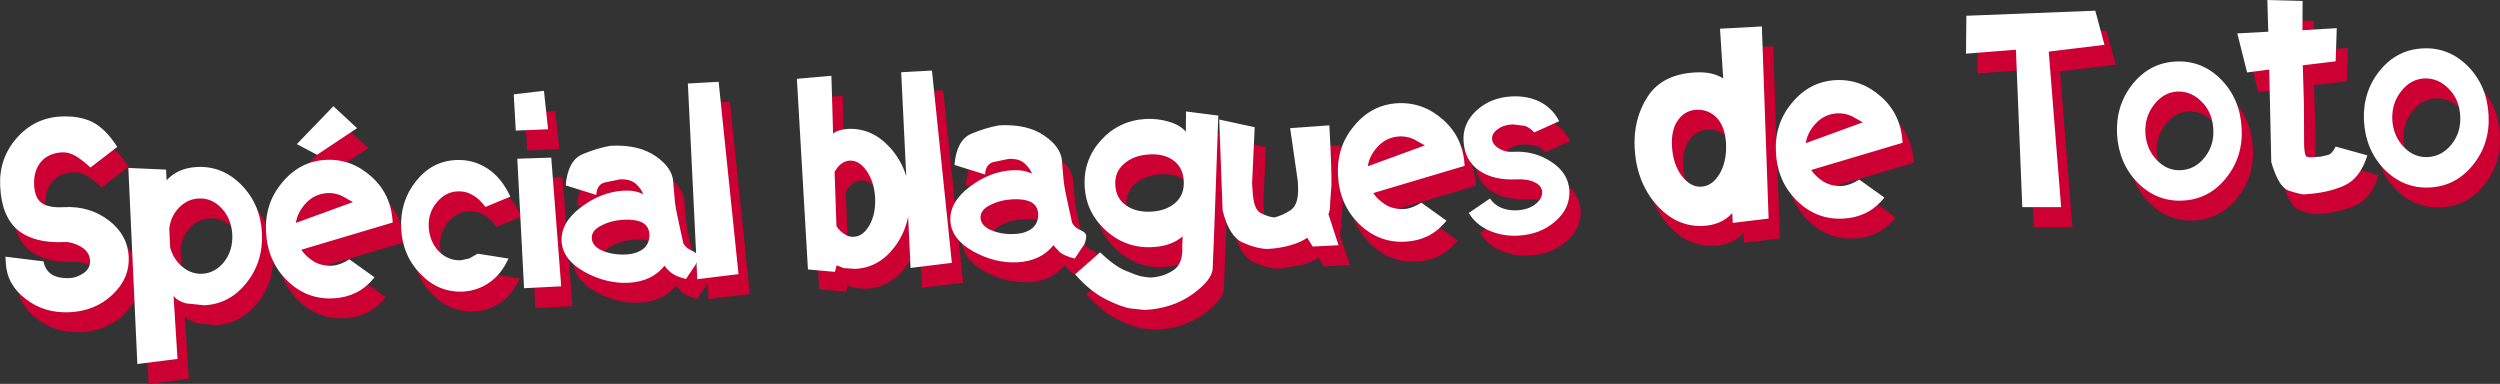
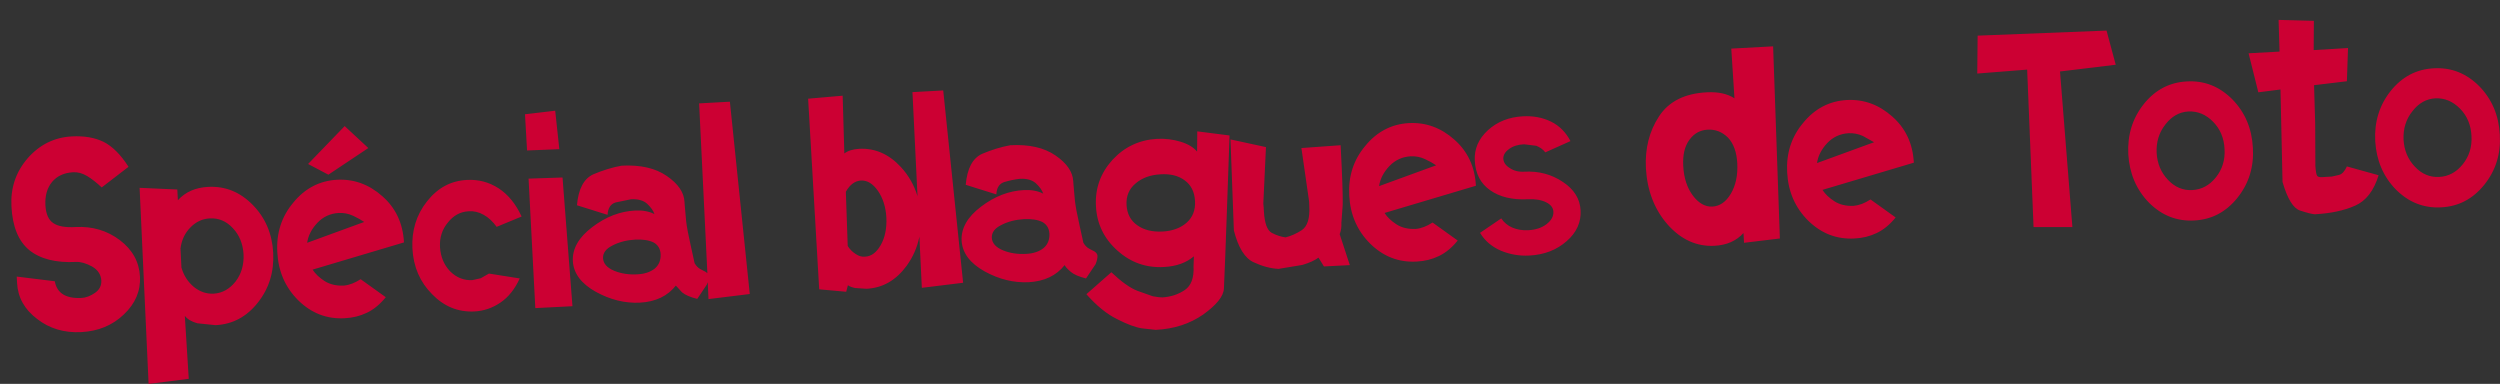
<svg xmlns="http://www.w3.org/2000/svg" height="102.3px" width="666.2px">
  <rect width="100%" height="100%" fill="#333333" stroke="none" />
  <g transform="matrix(1.0, 0.0, 0.0, 1.0, -64.9, -30.3)">
    <path d="M681.45 43.65 L690.6 43.1 690.3 51.95 681.55 53.0 681.85 63.3 681.9 74.5 Q682.05 76.75 682.4 77.2 682.75 77.55 683.75 77.5 L686.3 77.35 688.25 76.9 Q689.4 76.6 690.3 74.65 L698.75 77.0 Q696.85 83.2 692.5 85.1 688.15 87.05 681.75 87.4 680.55 87.3 677.8 86.4 675.1 85.5 673.15 78.8 L672.6 54.15 666.7 54.9 664.1 44.5 672.35 44.05 672.1 35.6 681.5 35.85 681.45 43.65 M665.25 69.7 Q665.7 77.35 661.1 83.05 656.55 88.7 649.65 89.05 642.7 89.45 637.55 84.3 632.5 79.1 632.05 71.4 631.65 63.7 636.2 58.0 640.75 52.35 647.65 52.0 654.6 51.6 659.75 56.75 664.85 61.95 665.25 69.7 M654.65 62.75 Q651.8 59.85 648.1 60.0 644.45 60.2 641.95 63.45 639.4 66.65 639.6 71.05 639.85 75.3 642.6 78.2 645.35 81.15 649.1 80.95 652.85 80.75 655.4 77.55 657.95 74.35 657.7 70.05 657.5 65.65 654.65 62.75 M720.45 59.25 Q717.6 56.35 713.9 56.5 710.25 56.7 707.75 59.95 705.2 63.15 705.4 67.55 705.65 71.8 708.4 74.7 711.15 77.65 714.9 77.45 718.65 77.25 721.2 74.05 723.75 70.85 723.5 66.55 723.3 62.15 720.45 59.25 M702.0 54.5 Q706.55 48.85 713.45 48.5 720.4 48.1 725.55 53.25 730.65 58.45 731.05 66.2 731.5 73.85 726.9 79.55 722.35 85.2 715.45 85.55 708.5 85.95 703.35 80.8 698.3 75.6 697.85 67.9 697.45 60.2 702.0 54.5 M628.7 47.55 L613.85 49.35 617.15 90.8 606.8 90.8 605.1 48.85 591.8 49.9 591.9 39.8 626.25 38.45 628.7 47.55 M574.9 73.65 L550.55 80.9 Q551.65 82.6 553.75 83.95 555.9 85.3 558.9 85.15 561.05 84.95 563.35 83.45 L570.05 88.25 Q567.75 91.1 565.0 92.4 562.3 93.7 559.1 93.85 552.0 94.25 546.75 89.1 541.55 83.95 541.15 76.3 540.7 68.65 545.4 63.05 550.05 57.35 557.05 56.95 563.8 56.6 569.15 61.35 574.5 66.05 574.9 73.65 M527.1 56.5 L526.25 43.25 537.4 42.65 539.2 93.85 529.65 95.0 529.5 92.4 Q526.65 95.55 521.75 95.8 514.65 96.15 509.3 90.15 504.0 84.1 503.5 75.1 503.1 67.25 507.0 61.3 510.9 55.35 519.7 54.9 524.25 54.65 527.1 56.5 M520.0 64.85 Q516.95 65.0 515.1 67.55 513.2 70.1 513.45 74.55 513.7 79.3 516.0 82.4 518.35 85.5 521.2 85.35 524.2 85.2 526.15 81.9 528.1 78.55 527.85 73.8 527.6 69.35 525.4 67.0 523.1 64.7 520.0 64.85 M561.35 66.55 Q559.5 65.7 557.5 65.8 554.15 66.0 551.85 68.4 549.5 70.9 549.1 73.75 L564.3 68.2 561.35 66.55 M440.35 63.1 Q447.1 62.75 452.45 67.5 457.8 72.2 458.2 79.8 L433.85 87.05 Q434.95 88.75 437.05 90.1 439.2 91.45 442.2 91.3 444.35 91.1 446.65 89.6 L453.35 94.4 Q451.05 97.25 448.3 98.55 445.6 99.85 442.4 100.0 435.3 100.4 430.05 95.25 424.85 90.1 424.45 82.45 424.0 74.8 428.7 69.2 433.35 63.5 440.35 63.1 M440.8 71.95 Q437.45 72.15 435.15 74.55 432.8 77.05 432.4 79.9 L447.6 74.35 Q446.45 73.55 444.65 72.7 442.8 71.85 440.8 71.95 M422.15 69.0 Q422.8 81.4 422.7 84.95 L422.35 89.7 Q422.45 91.3 421.9 92.7 L424.6 100.95 417.7 101.3 416.25 98.95 Q414.8 100.05 411.95 100.9 L405.6 101.95 Q402.45 101.8 399.0 100.2 395.45 98.6 393.7 91.7 L392.8 67.45 402.25 69.5 401.55 84.55 401.65 85.65 401.7 86.55 Q401.95 91.35 403.8 92.35 405.7 93.35 407.5 93.55 409.7 93.0 411.85 91.6 414.05 90.05 413.8 85.3 L413.75 84.0 411.7 69.75 422.15 69.0 M471.05 68.75 Q468.6 68.85 467.05 70.0 465.45 71.15 465.5 72.6 465.6 74.1 467.25 75.1 468.9 76.2 471.15 76.05 476.9 75.75 481.4 78.8 485.85 81.75 486.1 86.35 486.35 91.1 482.4 94.55 478.4 98.1 472.4 98.4 468.45 98.6 464.85 97.1 461.25 95.55 459.3 92.35 L464.95 88.5 Q466.05 90.15 467.9 90.95 469.8 91.75 472.1 91.65 475.1 91.5 477.0 90.05 478.95 88.55 478.85 86.7 478.75 85.1 476.9 84.2 475.0 83.25 472.05 83.4 465.85 83.7 462.0 81.0 458.15 78.3 457.9 73.1 457.65 68.45 461.4 65.0 465.15 61.6 470.65 61.3 474.8 61.05 478.2 62.7 481.55 64.35 483.4 67.9 L476.7 70.9 Q475.8 69.75 474.3 69.15 L471.05 68.75 M334.15 69.0 Q341.65 68.6 346.2 71.75 350.7 74.85 350.9 78.6 L350.95 79.35 351.35 83.85 Q351.6 86.05 352.6 90.45 L353.6 95.0 Q354.3 96.15 355.2 96.6 L356.55 97.3 Q357.3 97.8 357.35 98.45 357.4 99.35 356.85 100.7 L354.3 104.5 Q351.5 103.8 350.25 102.75 349.0 101.7 348.6 100.95 345.3 105.15 339.05 105.5 333.05 105.8 327.25 102.6 321.45 99.35 321.15 94.45 320.9 89.45 326.35 85.35 331.75 81.25 337.75 80.95 340.75 80.8 342.9 81.9 342.45 80.55 340.95 79.15 339.45 77.8 336.65 77.95 334.55 78.2 332.55 78.8 330.55 79.4 330.4 82.1 L322.25 79.55 Q322.8 73.05 326.6 71.3 330.5 69.65 334.15 69.0 M332.15 97.0 Q334.95 98.15 338.4 97.95 341.25 97.8 343.0 96.4 344.65 95.0 344.55 92.55 344.4 90.4 342.65 89.45 340.8 88.55 337.75 88.7 334.35 88.9 331.75 90.25 329.1 91.55 329.2 93.65 329.3 95.8 332.15 97.0 M356.95 85.25 Q356.55 78.2 361.35 72.9 366.15 67.7 373.25 67.3 376.5 67.15 379.45 68.05 382.45 68.95 383.9 70.7 L383.95 65.3 392.55 66.4 391.8 87.8 391.4 98.7 391.05 107.2 Q390.9 110.25 385.55 114.1 380.15 117.85 372.9 118.2 L369.2 117.8 Q366.6 117.4 362.6 115.35 358.5 113.35 354.4 108.7 L361.05 102.85 Q365.05 106.65 368.0 107.8 L372.1 109.25 373.7 109.5 374.65 109.55 Q378.0 109.35 380.6 107.6 383.2 105.85 382.95 101.25 L383.05 98.6 Q380.0 101.2 375.05 101.45 368.0 101.85 362.7 97.1 357.3 92.3 356.95 85.25 M374.2 76.75 Q370.15 76.95 367.55 79.15 364.9 81.35 365.1 84.9 365.3 88.5 368.0 90.35 370.6 92.2 374.65 92.0 378.65 91.8 381.1 89.65 383.55 87.5 383.35 83.85 383.15 80.25 380.65 78.4 378.15 76.5 374.2 76.75 M259.4 57.4 L264.7 108.65 253.7 110.0 253.5 105.5 253.25 106.15 250.7 109.95 Q247.9 109.25 246.65 108.2 L245.0 106.4 Q241.7 110.6 235.45 110.95 229.45 111.25 223.65 108.05 217.85 104.8 217.55 99.9 217.3 94.9 222.75 90.8 228.15 86.7 234.15 86.4 237.15 86.25 239.3 87.35 238.85 86.0 237.35 84.6 235.85 83.25 233.05 83.4 L228.95 84.25 Q226.95 84.85 226.8 87.55 L218.65 85.0 Q219.2 78.5 223.0 76.75 226.9 75.1 230.55 74.45 238.05 74.05 242.6 77.2 247.1 80.3 247.3 84.05 L247.35 84.8 247.75 89.3 Q248.0 91.5 249.0 95.9 L250.0 100.45 Q250.7 101.6 251.6 102.05 L252.95 102.75 253.4 103.1 251.2 57.85 259.4 57.4 M316.25 54.4 L321.55 105.65 310.55 107.0 309.9 93.35 Q309.05 97.65 306.45 101.2 302.2 106.95 295.8 107.25 L292.75 107.05 Q291.4 106.75 290.85 106.3 L290.4 108.05 283.2 107.4 280.25 56.6 289.45 55.8 289.9 71.2 Q291.3 70.1 293.9 69.95 300.25 69.65 305.05 74.9 308.1 78.25 309.4 82.6 L308.05 54.85 316.25 54.4 M298.85 81.15 Q296.85 78.3 294.35 78.4 291.9 78.55 290.3 81.4 L290.8 95.85 Q291.65 97.2 292.95 98.0 294.1 98.8 295.4 98.7 297.9 98.6 299.6 95.6 301.3 92.6 301.1 88.25 300.85 84.05 298.85 81.15 M172.55 94.9 L148.2 102.15 Q149.3 103.85 151.4 105.2 153.55 106.55 156.55 106.4 158.7 106.2 161.0 104.7 L167.7 109.5 Q165.4 112.35 162.65 113.65 159.95 114.95 156.75 115.1 149.65 115.5 144.4 110.35 139.2 105.2 138.8 97.55 138.35 89.9 143.05 84.3 147.7 78.6 154.7 78.2 161.45 77.85 166.8 82.6 172.15 87.3 172.55 94.9 M178.7 83.95 Q182.95 78.55 189.35 78.25 193.95 78.0 197.8 80.5 201.6 83.0 203.9 88.0 L197.25 90.75 Q195.7 88.6 193.8 87.55 191.9 86.45 189.8 86.6 186.5 86.75 184.25 89.6 181.95 92.35 182.15 96.15 182.4 100.05 184.85 102.6 187.35 105.1 190.75 104.95 L193.0 104.45 195.2 103.2 203.4 104.5 Q201.45 108.75 198.3 110.9 195.1 113.1 191.3 113.3 184.8 113.6 180.05 108.7 175.2 103.85 174.8 96.55 174.45 89.3 178.7 83.95 M204.8 60.75 L212.85 59.8 213.95 70.05 205.35 70.4 204.8 60.75 M214.8 77.6 L217.45 111.9 207.55 112.4 205.75 77.9 214.8 77.6 M234.15 94.15 Q230.75 94.35 228.15 95.7 225.5 97.0 225.6 99.1 225.7 101.25 228.55 102.45 231.35 103.6 234.8 103.4 237.65 103.25 239.4 101.85 241.05 100.45 240.95 98.0 240.8 95.85 239.05 94.9 237.2 94.0 234.15 94.15 M92.5 68.1 Q96.05 69.9 99.15 74.75 L92.0 80.25 Q90.0 78.35 88.1 77.2 86.25 76.1 84.4 76.2 80.8 76.4 78.8 78.75 76.8 81.15 77.0 85.0 77.2 88.5 79.1 89.75 81.0 91.05 85.05 90.8 91.75 90.45 96.85 94.3 101.9 98.15 102.2 104.0 102.5 109.75 97.9 114.1 93.35 118.45 86.55 118.8 79.75 119.15 74.8 115.3 69.75 111.5 69.45 105.7 L69.35 104.0 79.5 105.25 Q80.35 110.0 86.6 109.7 88.4 109.6 90.2 108.35 92.0 107.1 91.9 105.05 91.75 102.65 89.4 101.3 87.0 100.0 85.15 100.1 77.1 100.5 72.7 96.95 68.35 93.35 67.95 85.3 67.55 77.95 72.25 72.5 77.05 67.0 84.1 66.65 89.0 66.4 92.5 68.1 M113.0 96.5 L113.25 101.6 Q114.15 104.75 116.55 106.75 118.95 108.7 121.85 108.55 125.25 108.35 127.65 105.35 130.0 102.3 129.8 98.05 129.55 93.85 126.95 91.1 124.35 88.3 120.8 88.5 117.85 88.65 115.65 90.9 113.45 93.1 113.0 96.5 M112.3 83.65 Q115.3 80.35 120.4 80.1 127.2 79.75 132.25 84.9 137.3 90.05 137.7 97.65 138.1 105.3 133.6 110.95 129.15 116.6 122.35 116.95 L117.5 116.45 Q115.15 115.8 114.15 114.45 L115.2 131.25 104.5 132.6 102.1 80.35 112.15 80.8 112.3 83.65 M147.0 74.0 L156.75 63.9 163.05 69.75 152.4 76.85 147.0 74.0 M149.5 89.65 Q147.15 92.15 146.75 95.0 L161.95 89.45 Q160.8 88.65 159.0 87.8 157.15 86.95 155.15 87.05 151.8 87.25 149.5 89.65" fill="#cc0033" fill-rule="evenodd" stroke="none" />
-     <path d="M710.45 43.2 Q717.4 42.8 722.55 47.95 727.65 53.15 728.05 60.9 728.5 68.55 723.9 74.25 719.35 79.9 712.45 80.25 705.5 80.65 700.35 75.5 695.3 70.3 694.85 62.6 694.45 54.9 699.0 49.2 703.55 43.55 710.45 43.2 M678.55 47.7 L678.85 58.0 678.9 69.2 Q679.05 71.45 679.4 71.9 679.75 72.25 680.75 72.2 L683.3 72.05 685.25 71.6 Q686.4 71.3 687.3 69.35 L695.75 71.7 Q693.85 77.9 689.5 79.8 685.15 81.75 678.75 82.1 677.55 82.0 674.8 81.1 672.1 80.2 670.15 73.5 L669.6 48.85 663.7 49.6 661.1 39.2 669.35 38.75 669.1 30.3 678.5 30.55 678.45 38.35 687.6 37.8 687.3 46.65 678.55 47.7 M654.7 64.75 Q654.5 60.35 651.65 57.45 648.8 54.55 645.1 54.7 641.45 54.9 638.95 58.15 636.4 61.35 636.6 65.75 636.85 70.0 639.6 72.9 642.35 75.85 646.1 75.65 649.85 75.45 652.4 72.25 654.95 69.05 654.7 64.75 M662.25 64.4 Q662.7 72.05 658.1 77.75 653.55 83.4 646.65 83.75 639.7 84.15 634.55 79.0 629.5 73.8 629.05 66.1 628.65 58.4 633.2 52.7 637.75 47.05 644.65 46.7 651.6 46.3 656.75 51.45 661.85 56.65 662.25 64.4 M720.5 61.25 Q720.3 56.85 717.45 53.95 714.6 51.05 710.9 51.2 707.25 51.4 704.75 54.65 702.2 57.85 702.4 62.25 702.65 66.5 705.4 69.4 708.15 72.35 711.9 72.15 715.65 71.95 718.2 68.75 720.75 65.55 720.5 61.25 M610.85 44.05 L614.15 85.5 603.8 85.5 602.1 43.55 588.8 44.6 588.9 34.5 623.25 33.15 625.7 42.25 610.85 44.05 M510.45 69.25 Q510.7 74.0 513.0 77.1 515.35 80.2 518.2 80.05 521.2 79.9 523.15 76.6 525.1 73.25 524.85 68.5 524.6 64.05 522.4 61.7 520.1 59.4 517.0 59.55 513.95 59.7 512.1 62.25 510.2 64.8 510.45 69.25 M524.1 51.2 L523.25 37.95 534.4 37.35 536.2 88.55 526.65 89.7 526.5 87.1 Q523.65 90.25 518.75 90.5 511.65 90.85 506.3 84.85 501.0 78.8 500.5 69.8 500.1 61.95 504.0 56.0 507.9 50.05 516.7 49.6 521.25 49.35 524.1 51.2 M548.85 63.1 Q546.5 65.6 546.1 68.45 L561.3 62.9 558.35 61.25 Q556.5 60.4 554.5 60.5 551.15 60.7 548.85 63.1 M566.15 56.05 Q571.5 60.75 571.9 68.35 L547.55 75.6 Q548.65 77.3 550.75 78.65 552.9 80.0 555.9 79.85 558.05 79.65 560.35 78.15 L567.05 82.95 Q564.75 85.8 562.0 87.1 559.3 88.4 556.1 88.55 549.0 88.95 543.75 83.8 538.55 78.65 538.15 71.0 537.7 63.35 542.4 57.75 547.05 52.05 554.05 51.65 560.8 51.3 566.15 56.05 M432.15 69.25 Q429.8 71.75 429.4 74.6 L444.6 69.05 441.65 67.4 Q439.8 66.55 437.8 66.65 434.45 66.85 432.15 69.25 M437.35 57.8 Q444.1 57.45 449.45 62.2 454.8 66.9 455.2 74.5 L430.85 81.75 Q431.95 83.45 434.05 84.8 436.2 86.15 439.2 86.0 441.35 85.8 443.65 84.3 L450.35 89.1 Q448.05 91.95 445.3 93.25 442.6 94.55 439.4 94.7 432.3 95.1 427.05 89.95 421.85 84.8 421.45 77.15 421.0 69.5 425.7 63.9 430.35 58.2 437.35 57.8 M419.15 63.7 Q419.8 76.1 419.7 79.65 L419.35 84.4 Q419.45 86.0 418.9 87.4 L421.6 95.65 414.7 96.0 413.25 93.65 Q411.8 94.75 408.95 95.6 406.2 96.45 402.6 96.65 399.45 96.5 396.0 94.9 392.45 93.3 390.7 86.4 L389.8 62.15 399.25 64.2 398.55 79.25 398.65 80.35 398.7 81.25 Q398.95 86.05 400.8 87.05 402.7 88.05 404.5 88.25 406.7 87.7 408.85 86.3 411.05 84.75 410.8 80.0 L410.75 78.7 408.7 64.45 419.15 63.7 M478.4 73.5 Q482.85 76.45 483.1 81.05 483.35 85.8 479.4 89.25 475.4 92.8 469.4 93.1 465.45 93.3 461.85 91.8 458.25 90.25 456.3 87.05 L461.95 83.2 Q463.05 84.85 464.9 85.65 466.8 86.45 469.1 86.35 472.1 86.2 474.0 84.75 475.95 83.25 475.85 81.4 475.75 79.8 473.9 78.9 472.0 77.95 469.05 78.1 462.85 78.4 459.0 75.7 455.15 73.0 454.9 67.8 454.65 63.15 458.4 59.7 462.15 56.3 467.65 56.0 471.8 55.75 475.2 57.4 478.55 59.05 480.4 62.6 L473.7 65.6 Q472.8 64.45 471.3 63.85 L468.05 63.45 Q465.6 63.55 464.05 64.7 462.45 65.85 462.5 67.3 462.6 68.8 464.25 69.8 465.9 70.9 468.15 70.75 473.9 70.45 478.4 73.5 M347.95 74.05 L348.35 78.55 Q348.6 80.75 349.6 85.15 L350.6 89.7 Q351.3 90.85 352.2 91.3 L353.55 92.0 Q354.3 92.5 354.35 93.15 354.4 94.05 353.85 95.4 L351.3 99.2 Q348.5 98.5 347.25 97.45 L345.6 95.65 Q342.3 99.85 336.05 100.2 330.05 100.5 324.25 97.3 318.45 94.05 318.15 89.15 317.9 84.15 323.35 80.05 328.75 75.95 334.75 75.65 337.75 75.5 339.9 76.6 339.45 75.25 337.95 73.85 336.45 72.5 333.65 72.65 L329.55 73.5 Q327.55 74.1 327.4 76.8 L319.25 74.25 Q319.8 67.75 323.6 66.0 327.5 64.35 331.15 63.7 338.65 63.3 343.2 66.45 347.7 69.55 347.9 73.3 L347.95 74.05 M334.75 83.4 Q331.35 83.6 328.75 84.95 326.1 86.25 326.2 88.35 326.3 90.5 329.15 91.7 331.95 92.85 335.4 92.65 338.25 92.5 340.0 91.1 341.65 89.7 341.55 87.25 341.4 85.1 339.65 84.15 337.8 83.25 334.75 83.4 M353.95 79.95 Q353.55 72.9 358.35 67.6 363.15 62.4 370.25 62.0 373.5 61.85 376.45 62.75 379.45 63.65 380.9 65.4 L380.95 60.0 389.55 61.1 388.8 82.5 388.4 93.4 388.05 101.9 Q387.9 104.95 382.55 108.8 377.15 112.55 369.9 112.9 L366.2 112.5 Q363.6 112.1 359.6 110.05 355.5 108.05 351.4 103.4 L358.05 97.55 Q362.05 101.35 365.0 102.5 367.95 103.75 369.1 103.95 L370.7 104.2 371.65 104.25 Q375.0 104.05 377.6 102.3 380.2 100.55 379.95 95.95 L380.05 93.3 Q377.0 95.9 372.05 96.15 365.0 96.55 359.7 91.8 354.3 87.0 353.95 79.95 M371.2 71.45 Q367.15 71.65 364.55 73.85 361.9 76.05 362.1 79.6 362.3 83.2 365.0 85.05 367.6 86.9 371.65 86.7 375.65 86.5 378.1 84.35 380.55 82.2 380.35 78.55 380.15 74.95 377.65 73.1 375.15 71.2 371.2 71.45 M256.4 52.1 L261.7 103.35 250.7 104.7 250.5 100.2 250.25 100.85 247.7 104.65 Q244.9 103.95 243.65 102.9 242.4 101.85 242.0 101.1 238.7 105.3 232.45 105.65 226.45 105.95 220.65 102.75 214.85 99.5 214.55 94.6 214.3 89.6 219.75 85.5 225.15 81.4 231.15 81.1 234.15 80.95 236.3 82.05 235.85 80.7 234.35 79.3 232.85 77.95 230.05 78.1 L225.95 78.95 Q223.95 79.55 223.8 82.25 L215.65 79.7 Q216.2 73.2 220.0 71.45 223.9 69.8 227.55 69.15 235.05 68.75 239.6 71.9 244.1 75.0 244.3 78.75 L244.35 79.5 244.75 84.0 Q245.0 86.2 246.0 90.6 L247.0 95.15 Q247.7 96.3 248.6 96.75 L249.95 97.45 250.4 97.8 248.2 52.55 256.4 52.1 M302.05 69.6 Q305.1 72.95 306.4 77.3 L305.05 49.55 313.25 49.1 318.55 100.35 307.55 101.7 306.9 88.05 Q306.05 92.35 303.45 95.9 299.2 101.65 292.8 101.95 L289.75 101.75 287.85 101.0 287.4 102.75 280.2 102.1 277.25 51.3 286.45 50.5 286.9 65.9 Q288.3 64.8 290.9 64.65 297.25 64.35 302.05 69.6 M295.85 75.85 Q293.85 73.0 291.35 73.1 288.9 73.25 287.3 76.1 L287.8 90.55 Q288.65 91.9 289.95 92.7 291.1 93.5 292.4 93.4 294.9 93.3 296.6 90.3 298.3 87.3 298.1 82.95 297.85 78.75 295.85 75.85 M201.8 55.45 L209.85 54.5 210.95 64.75 202.35 65.1 201.8 55.45 M169.55 89.6 L145.2 96.85 Q146.3 98.55 148.4 99.9 150.55 101.25 153.55 101.1 155.7 100.9 158.0 99.4 L164.7 104.2 Q162.4 107.05 159.65 108.35 156.95 109.65 153.75 109.8 146.65 110.2 141.4 105.05 136.2 99.9 135.8 92.25 135.35 84.6 140.05 79.0 144.7 73.3 151.7 72.9 158.45 72.55 163.8 77.3 169.15 82.0 169.55 89.6 M181.85 97.3 Q184.35 99.8 187.75 99.65 L190.0 99.15 192.2 97.9 200.4 99.2 Q198.45 103.45 195.3 105.6 192.1 107.8 188.3 108.0 181.8 108.3 177.05 103.4 172.2 98.55 171.8 91.25 171.45 84.0 175.7 78.65 179.95 73.25 186.35 72.95 190.95 72.7 194.8 75.2 198.6 77.7 200.9 82.7 L194.25 85.45 Q192.7 83.3 190.8 82.25 188.9 81.15 186.8 81.3 183.5 81.45 181.25 84.3 178.95 87.05 179.15 90.85 179.4 94.75 181.85 97.3 M211.8 72.3 L214.45 106.6 204.55 107.1 202.75 72.6 211.8 72.3 M231.8 98.1 Q234.65 97.95 236.4 96.55 238.05 95.15 237.95 92.7 237.8 90.55 236.05 89.6 234.2 88.7 231.15 88.85 227.75 89.05 225.15 90.4 222.5 91.7 222.6 93.8 222.7 95.95 225.55 97.15 228.35 98.3 231.8 98.1 M81.4 70.9 Q77.8 71.1 75.8 73.45 73.8 75.85 74.0 79.7 74.2 83.2 76.1 84.45 78.0 85.75 82.05 85.5 88.75 85.15 93.85 89.0 98.9 92.85 99.2 98.7 99.5 104.45 94.9 108.8 90.35 113.15 83.55 113.5 76.75 113.85 71.8 110.0 66.75 106.2 66.45 100.4 L66.35 98.7 76.5 99.95 Q77.35 104.7 83.6 104.4 85.4 104.3 87.2 103.05 89.0 101.8 88.9 99.75 88.75 97.35 86.4 96.0 84.0 94.7 82.15 94.8 74.1 95.2 69.7 91.65 65.35 88.05 64.95 80.0 64.55 72.65 69.25 67.2 74.05 61.7 81.1 61.35 86.0 61.1 89.5 62.8 93.05 64.6 96.15 69.45 L89.0 74.95 Q87.0 73.05 85.1 71.9 83.25 70.8 81.4 70.9 M109.3 78.35 Q112.3 75.05 117.4 74.8 124.2 74.45 129.25 79.6 134.3 84.75 134.7 92.35 135.1 100.0 130.6 105.65 126.15 111.3 119.35 111.65 L114.5 111.15 Q112.15 110.5 111.15 109.15 L112.2 125.95 101.5 127.3 99.1 75.05 109.15 75.5 109.3 78.35 M110.0 91.2 L110.25 96.3 Q111.15 99.45 113.55 101.45 115.95 103.4 118.85 103.25 122.25 103.05 124.65 100.05 127.0 97.0 126.8 92.75 126.55 88.55 123.95 85.8 121.35 83.0 117.8 83.2 114.85 83.35 112.65 85.6 110.45 87.8 110.0 91.2 M160.05 64.45 L149.4 71.55 144.0 68.7 153.75 58.6 160.05 64.45 M146.5 84.35 Q144.15 86.85 143.75 89.7 L158.95 84.15 156.0 82.5 Q154.15 81.65 152.15 81.75 148.8 81.95 146.5 84.35" fill="#ffffff" fill-rule="evenodd" stroke="none" />
  </g>
</svg>